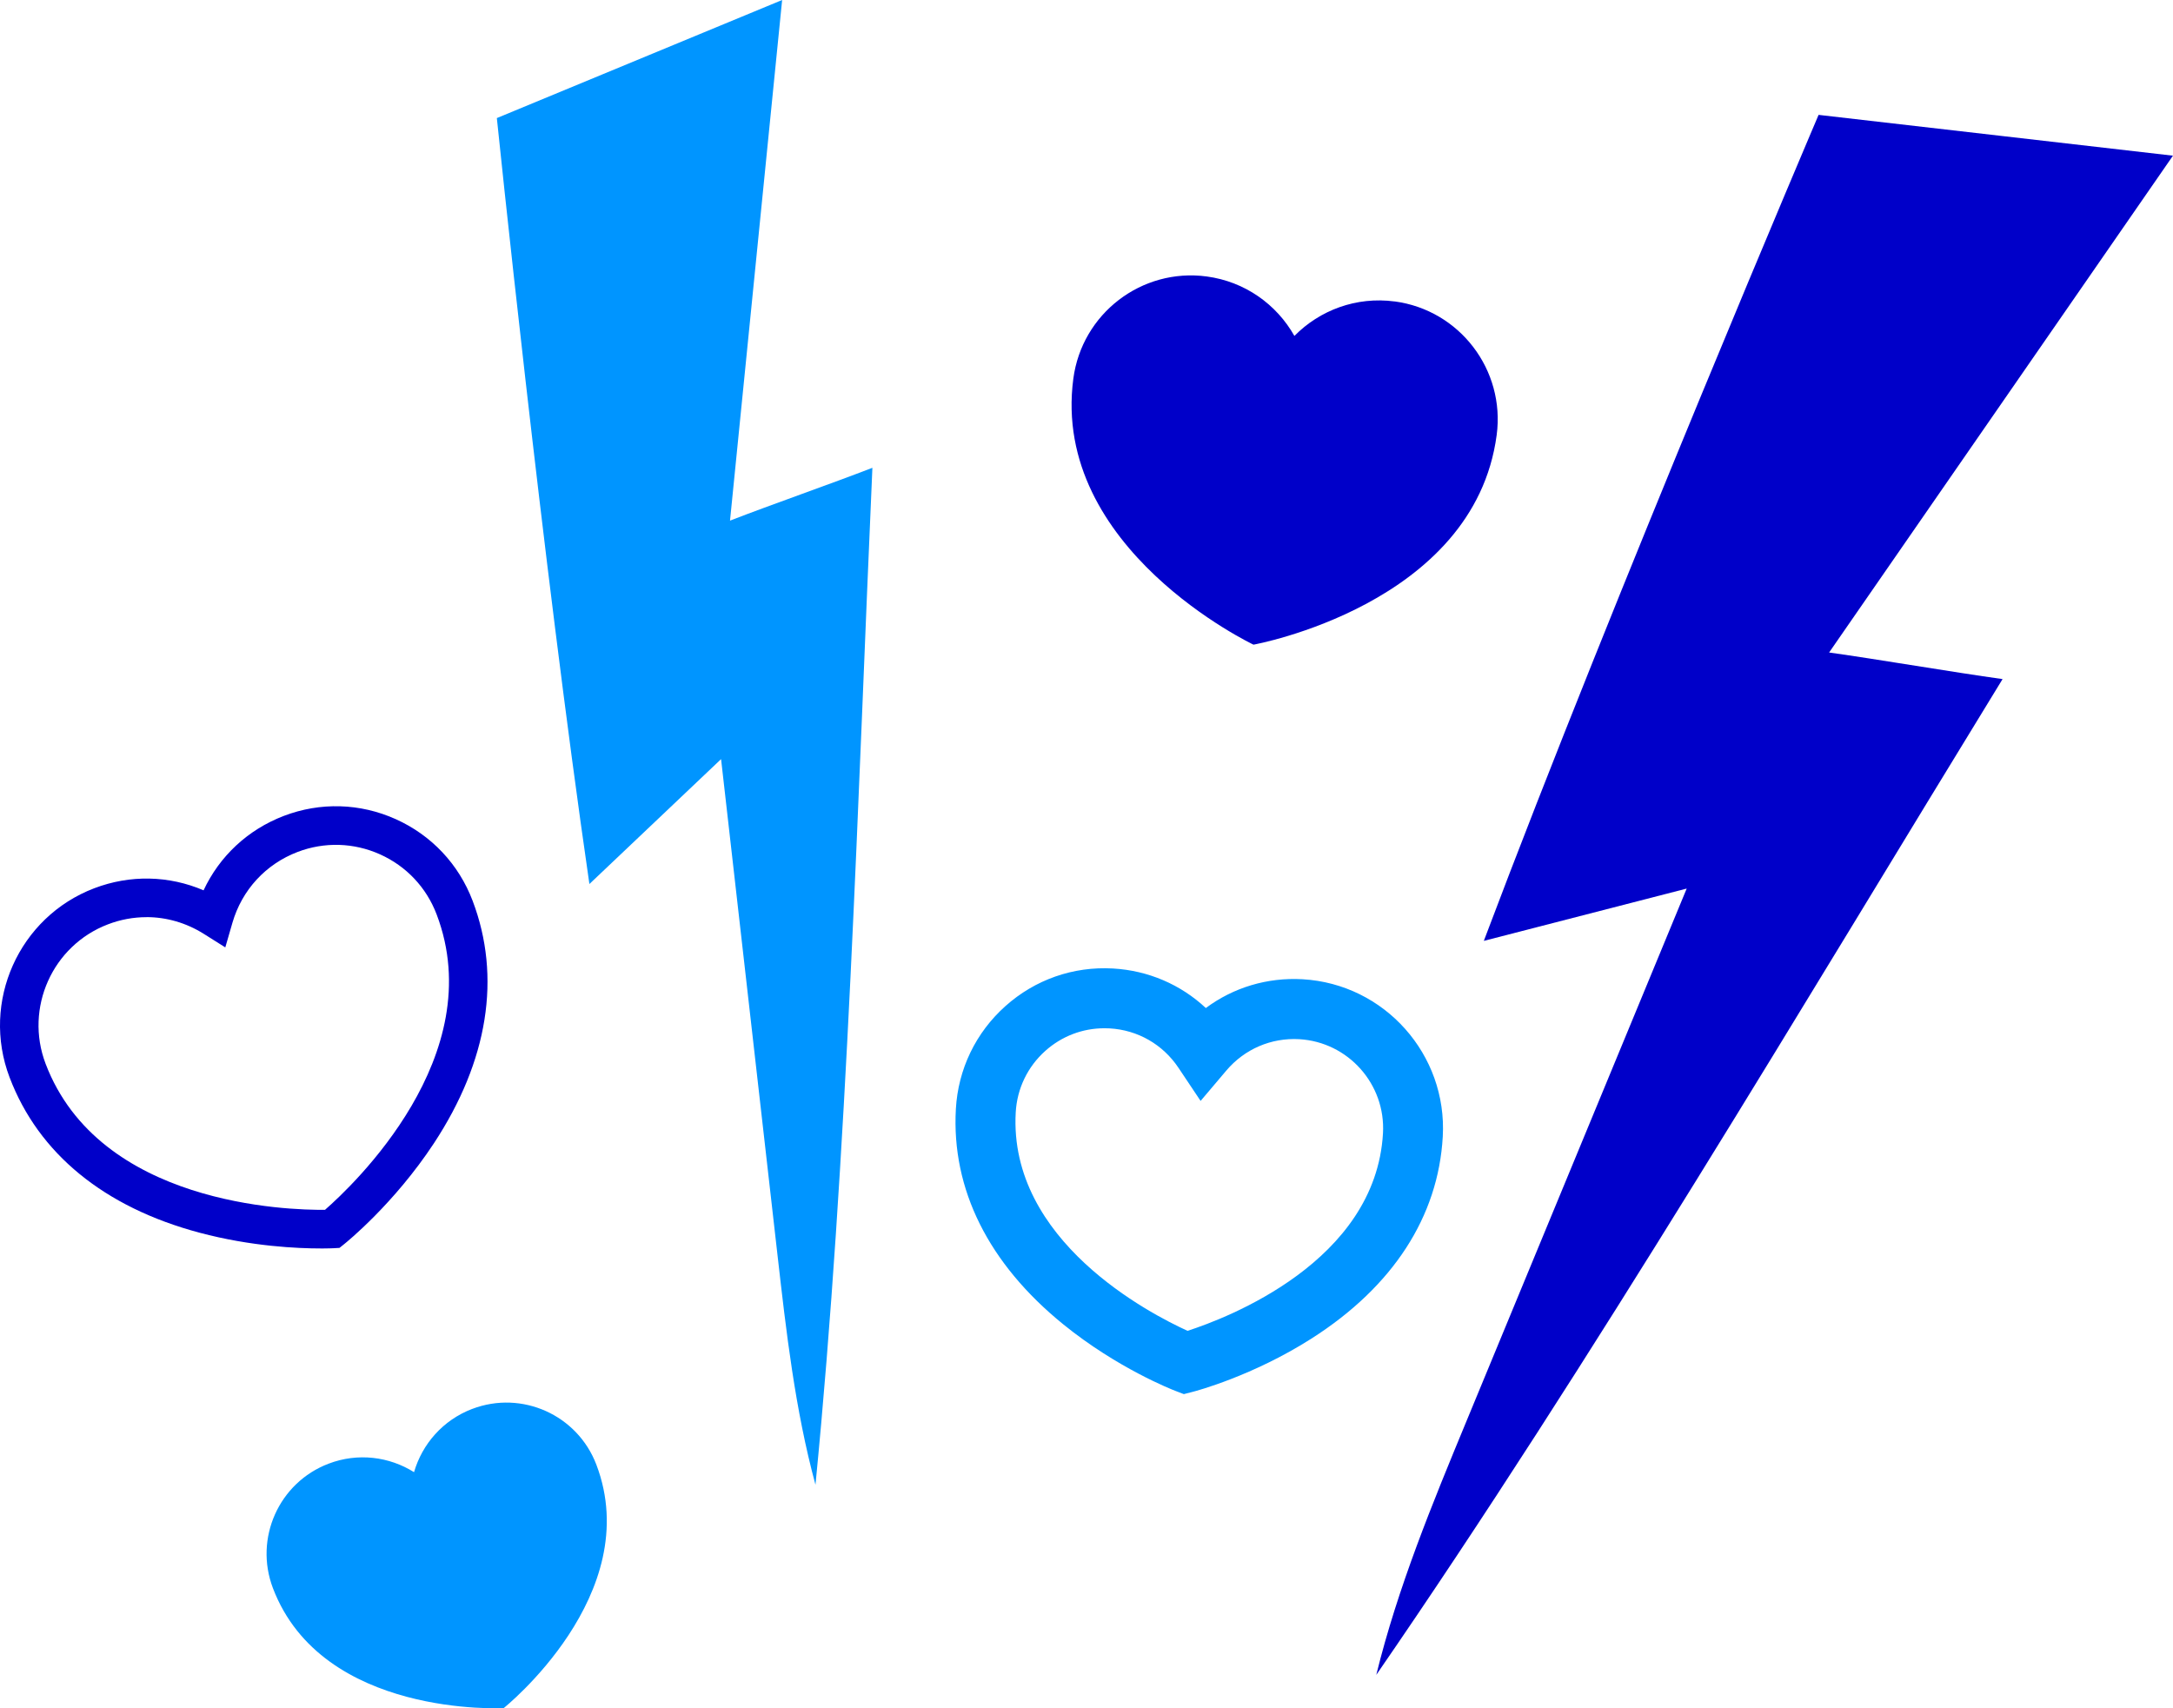
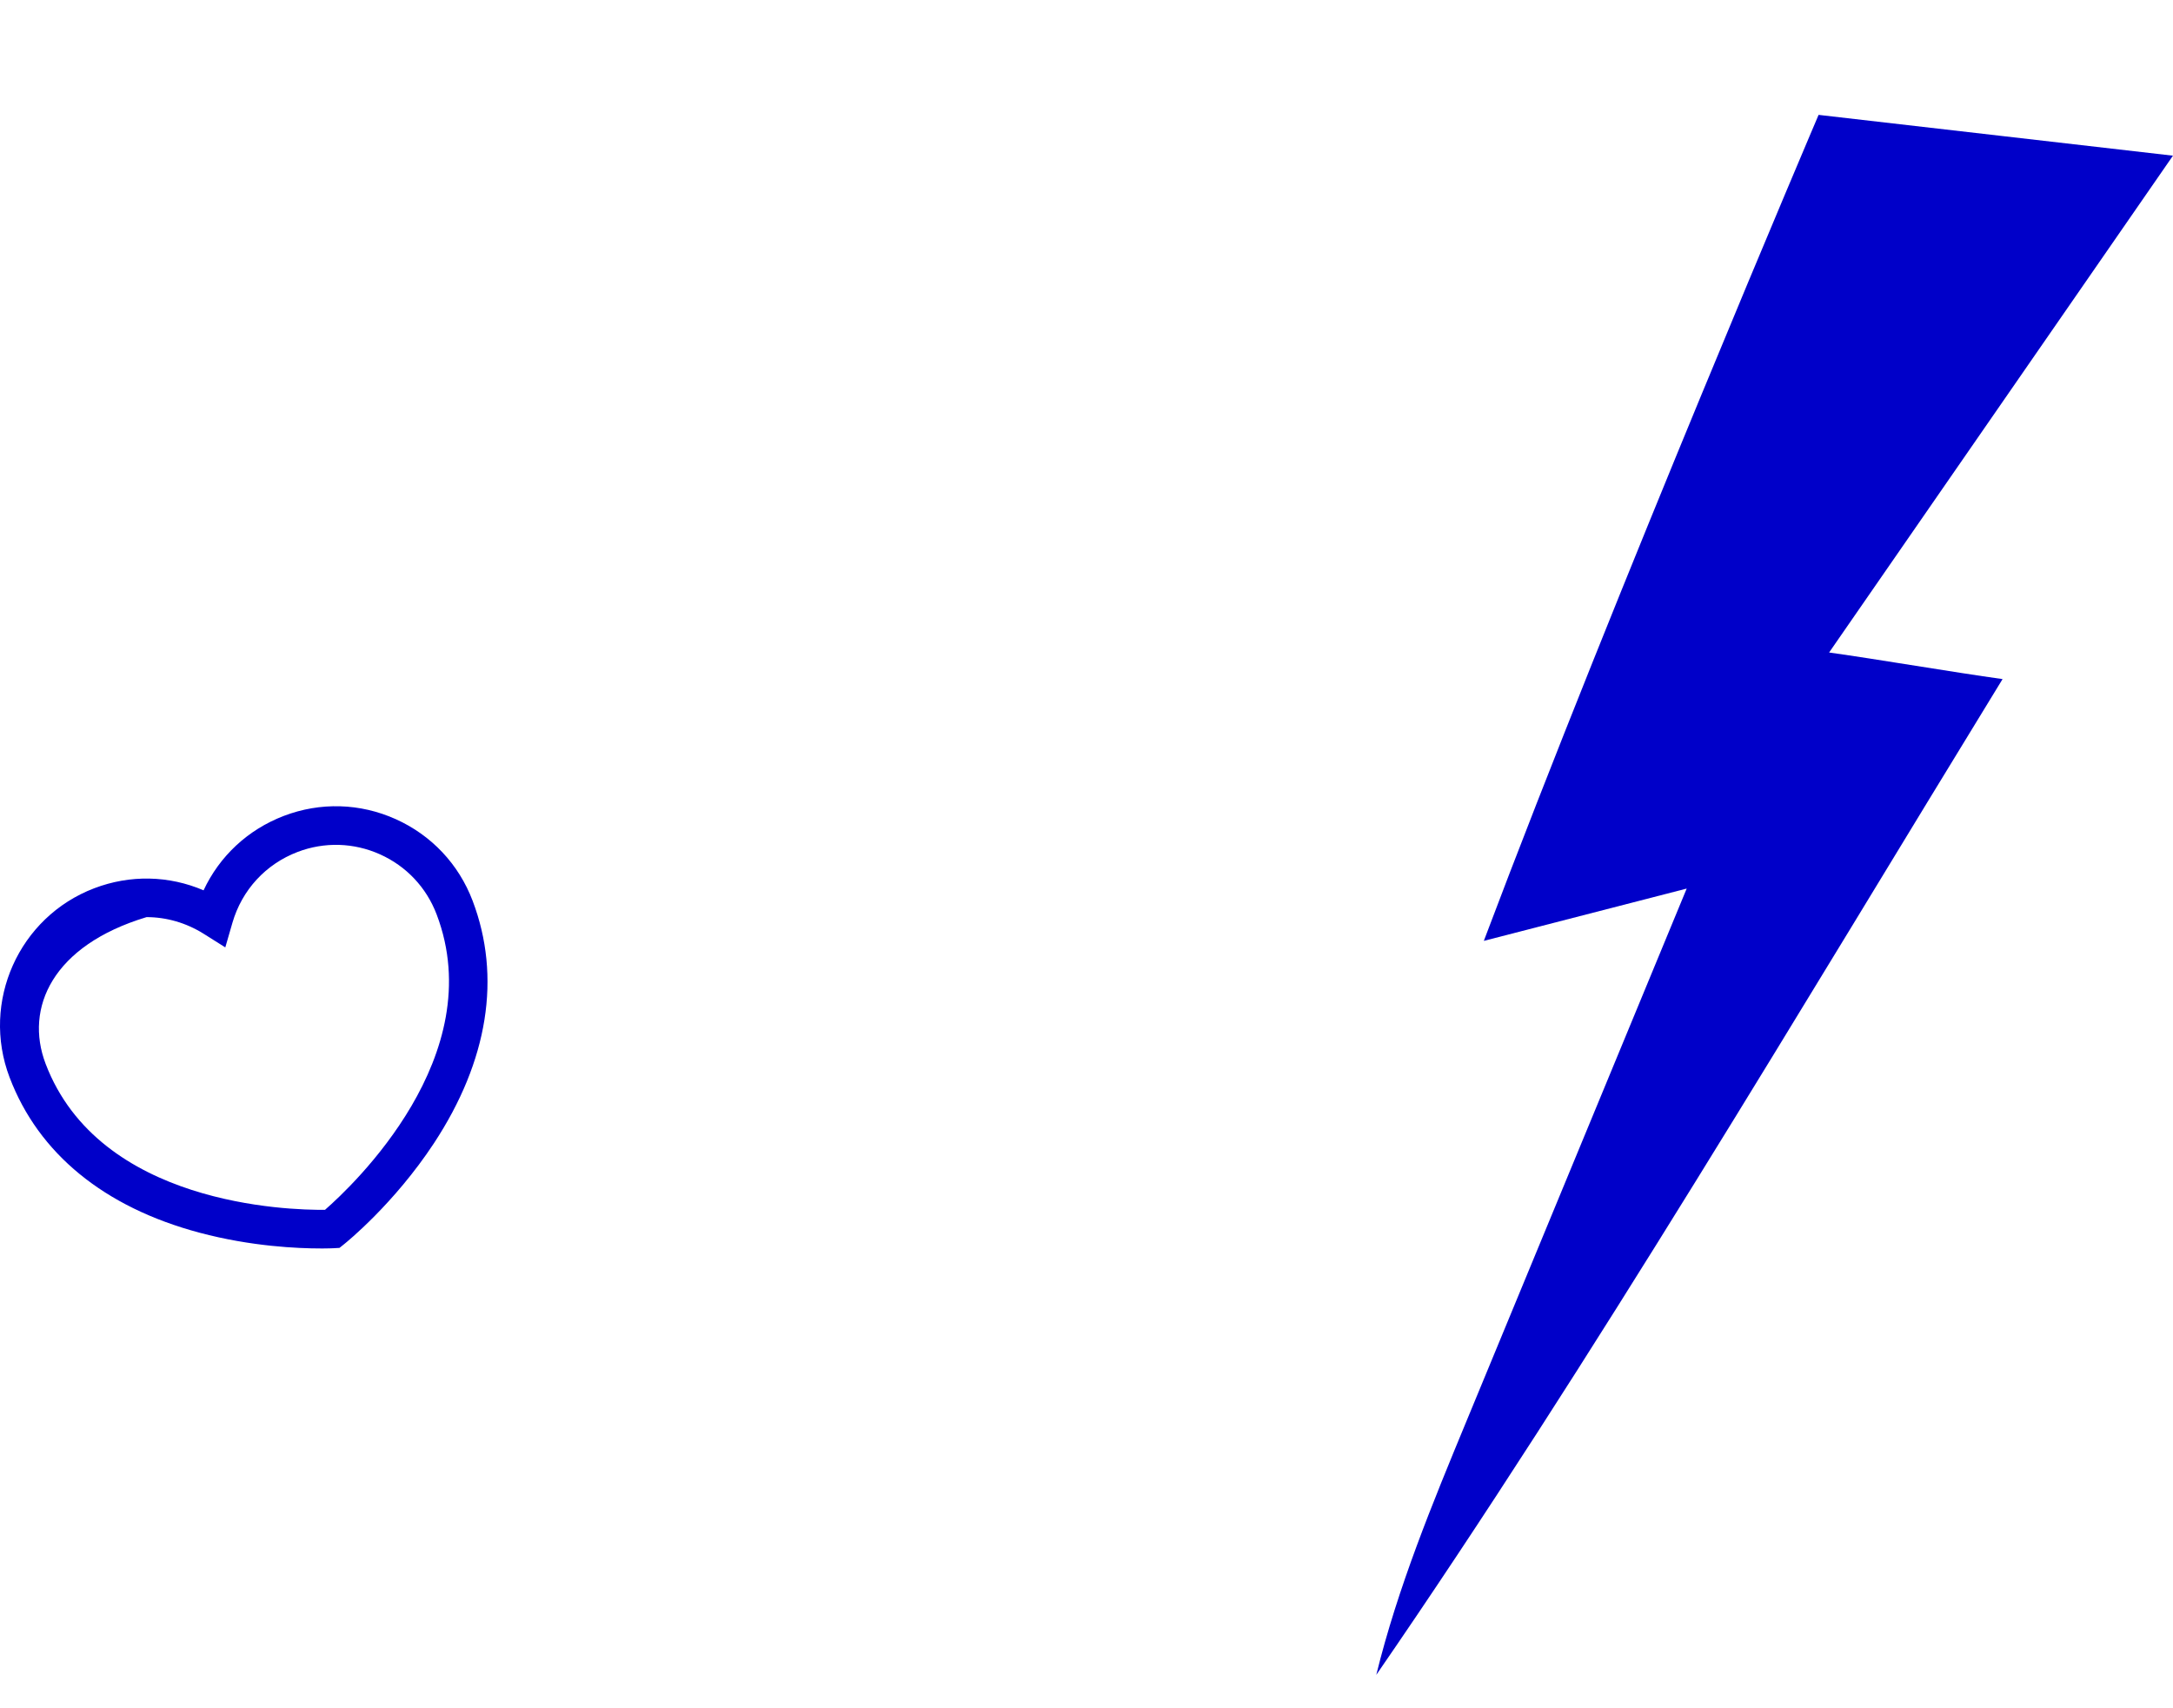
<svg xmlns="http://www.w3.org/2000/svg" width="173" height="136" viewBox="0 0 173 136" fill="none">
  <g clip-path="url(#clip0_342_8041)">
-     <path d="M39.555 9.4C39.555 9.4 43.169 44.581 46.924 70.379C50.419 67.065 53.911 63.75 57.407 60.436C58.903 73.574 60.395 86.708 61.891 99.846C62.592 106.014 63.297 112.213 64.923 118.206C67.481 92.129 68.292 63.423 69.454 37.243C66.207 38.499 61.362 40.192 58.119 41.448L62.269 0L39.555 9.4Z" fill="#0095FF" />
    <path d="M144.784 9.145C144.784 9.145 128.761 46.728 118.132 74.905C123.515 73.516 128.901 72.13 134.284 70.741C128.448 84.855 122.612 98.969 116.773 113.087C114.03 119.715 111.281 126.375 109.57 133.341C126.741 108.421 143.612 79.865 159.431 54.064C155.448 53.511 149.605 52.504 145.622 51.947L172.997 12.394L144.781 9.145H144.784Z" fill="#0000C9" />
-     <path d="M37.596 112.165C35.259 113.055 33.61 114.97 32.963 117.203C30.997 115.967 28.496 115.636 26.159 116.527C22.203 118.035 20.221 122.469 21.727 126.432C25.658 136.775 40.1 135.986 40.1 135.986C40.1 135.986 51.411 126.948 47.48 116.609C45.974 112.646 41.548 110.659 37.593 112.168L37.596 112.165Z" fill="#0095FF" />
-     <path d="M94.255 110.991L93.543 110.718C93.359 110.646 88.968 108.94 84.648 105.431C78.692 100.598 75.739 94.669 76.1 88.286C76.28 85.118 77.681 82.213 80.042 80.101C82.403 77.988 85.445 76.923 88.607 77.104C91.417 77.264 94.003 78.384 96 80.251C98.197 78.619 100.889 77.8 103.703 77.96C110.227 78.333 115.235 83.954 114.864 90.491C114.503 96.87 110.895 102.427 104.432 106.554C99.744 109.547 95.185 110.749 94.995 110.797L94.255 110.988V110.991ZM87.925 81.862C86.184 81.862 84.529 82.493 83.22 83.664C81.81 84.927 80.972 86.664 80.866 88.555C80.287 98.785 91.564 104.595 94.545 105.95C97.656 104.946 109.522 100.454 110.104 90.221C110.326 86.316 107.335 82.958 103.437 82.732C101.202 82.606 99.083 83.517 97.628 85.234L95.584 87.647L93.826 85.016C92.576 83.145 90.576 81.999 88.338 81.872C88.201 81.865 88.062 81.862 87.925 81.862Z" fill="#0095FF" />
-     <path d="M25.508 99.392C23.76 99.392 20.016 99.242 15.876 98.136C8.292 96.112 3.066 91.835 0.763 85.773C-1.523 79.759 1.502 73.004 7.502 70.717C10.364 69.625 13.45 69.7 16.207 70.881C17.477 68.16 19.736 66.048 22.598 64.955C25.504 63.846 28.669 63.938 31.507 65.215C34.345 66.491 36.519 68.795 37.626 71.71C39.929 77.772 38.866 84.449 34.55 91.013C31.367 95.849 27.569 98.911 27.409 99.041L27.027 99.348L26.536 99.375C26.482 99.375 26.117 99.396 25.508 99.396V99.392ZM11.658 73.018C10.63 73.018 9.594 73.205 8.596 73.588C4.173 75.274 1.945 80.251 3.628 84.681C7.907 95.938 22.945 96.348 25.875 96.317C28.083 94.388 39.043 84.06 34.764 72.803C33.95 70.656 32.349 68.956 30.257 68.017C28.165 67.079 25.835 67.01 23.692 67.826C21.154 68.795 19.263 70.85 18.503 73.468L17.937 75.424L16.217 74.342C14.82 73.465 13.246 73.014 11.662 73.014L11.658 73.018Z" fill="#0000C9" />
-     <path d="M111.031 24C107.975 23.593 105.065 24.699 103.052 26.744C101.641 24.245 99.123 22.416 96.064 22.009C90.889 21.32 86.136 24.965 85.451 30.15C83.659 43.684 99.795 51.323 99.795 51.323C99.795 51.323 117.364 48.166 119.156 34.632C119.844 29.447 116.206 24.686 111.031 23.996V24Z" fill="#0000C9" />
+     <path d="M25.508 99.392C23.76 99.392 20.016 99.242 15.876 98.136C8.292 96.112 3.066 91.835 0.763 85.773C-1.523 79.759 1.502 73.004 7.502 70.717C10.364 69.625 13.45 69.7 16.207 70.881C17.477 68.16 19.736 66.048 22.598 64.955C25.504 63.846 28.669 63.938 31.507 65.215C34.345 66.491 36.519 68.795 37.626 71.71C39.929 77.772 38.866 84.449 34.55 91.013C31.367 95.849 27.569 98.911 27.409 99.041L27.027 99.348L26.536 99.375C26.482 99.375 26.117 99.396 25.508 99.396V99.392ZM11.658 73.018C4.173 75.274 1.945 80.251 3.628 84.681C7.907 95.938 22.945 96.348 25.875 96.317C28.083 94.388 39.043 84.06 34.764 72.803C33.95 70.656 32.349 68.956 30.257 68.017C28.165 67.079 25.835 67.01 23.692 67.826C21.154 68.795 19.263 70.85 18.503 73.468L17.937 75.424L16.217 74.342C14.82 73.465 13.246 73.014 11.662 73.014L11.658 73.018Z" fill="#0000C9" />
  </g>
  <defs>
    <clipPath id="clip0_342_8041">
      <rect width="173" height="136" fill="white" />
    </clipPath>
  </defs>
</svg>